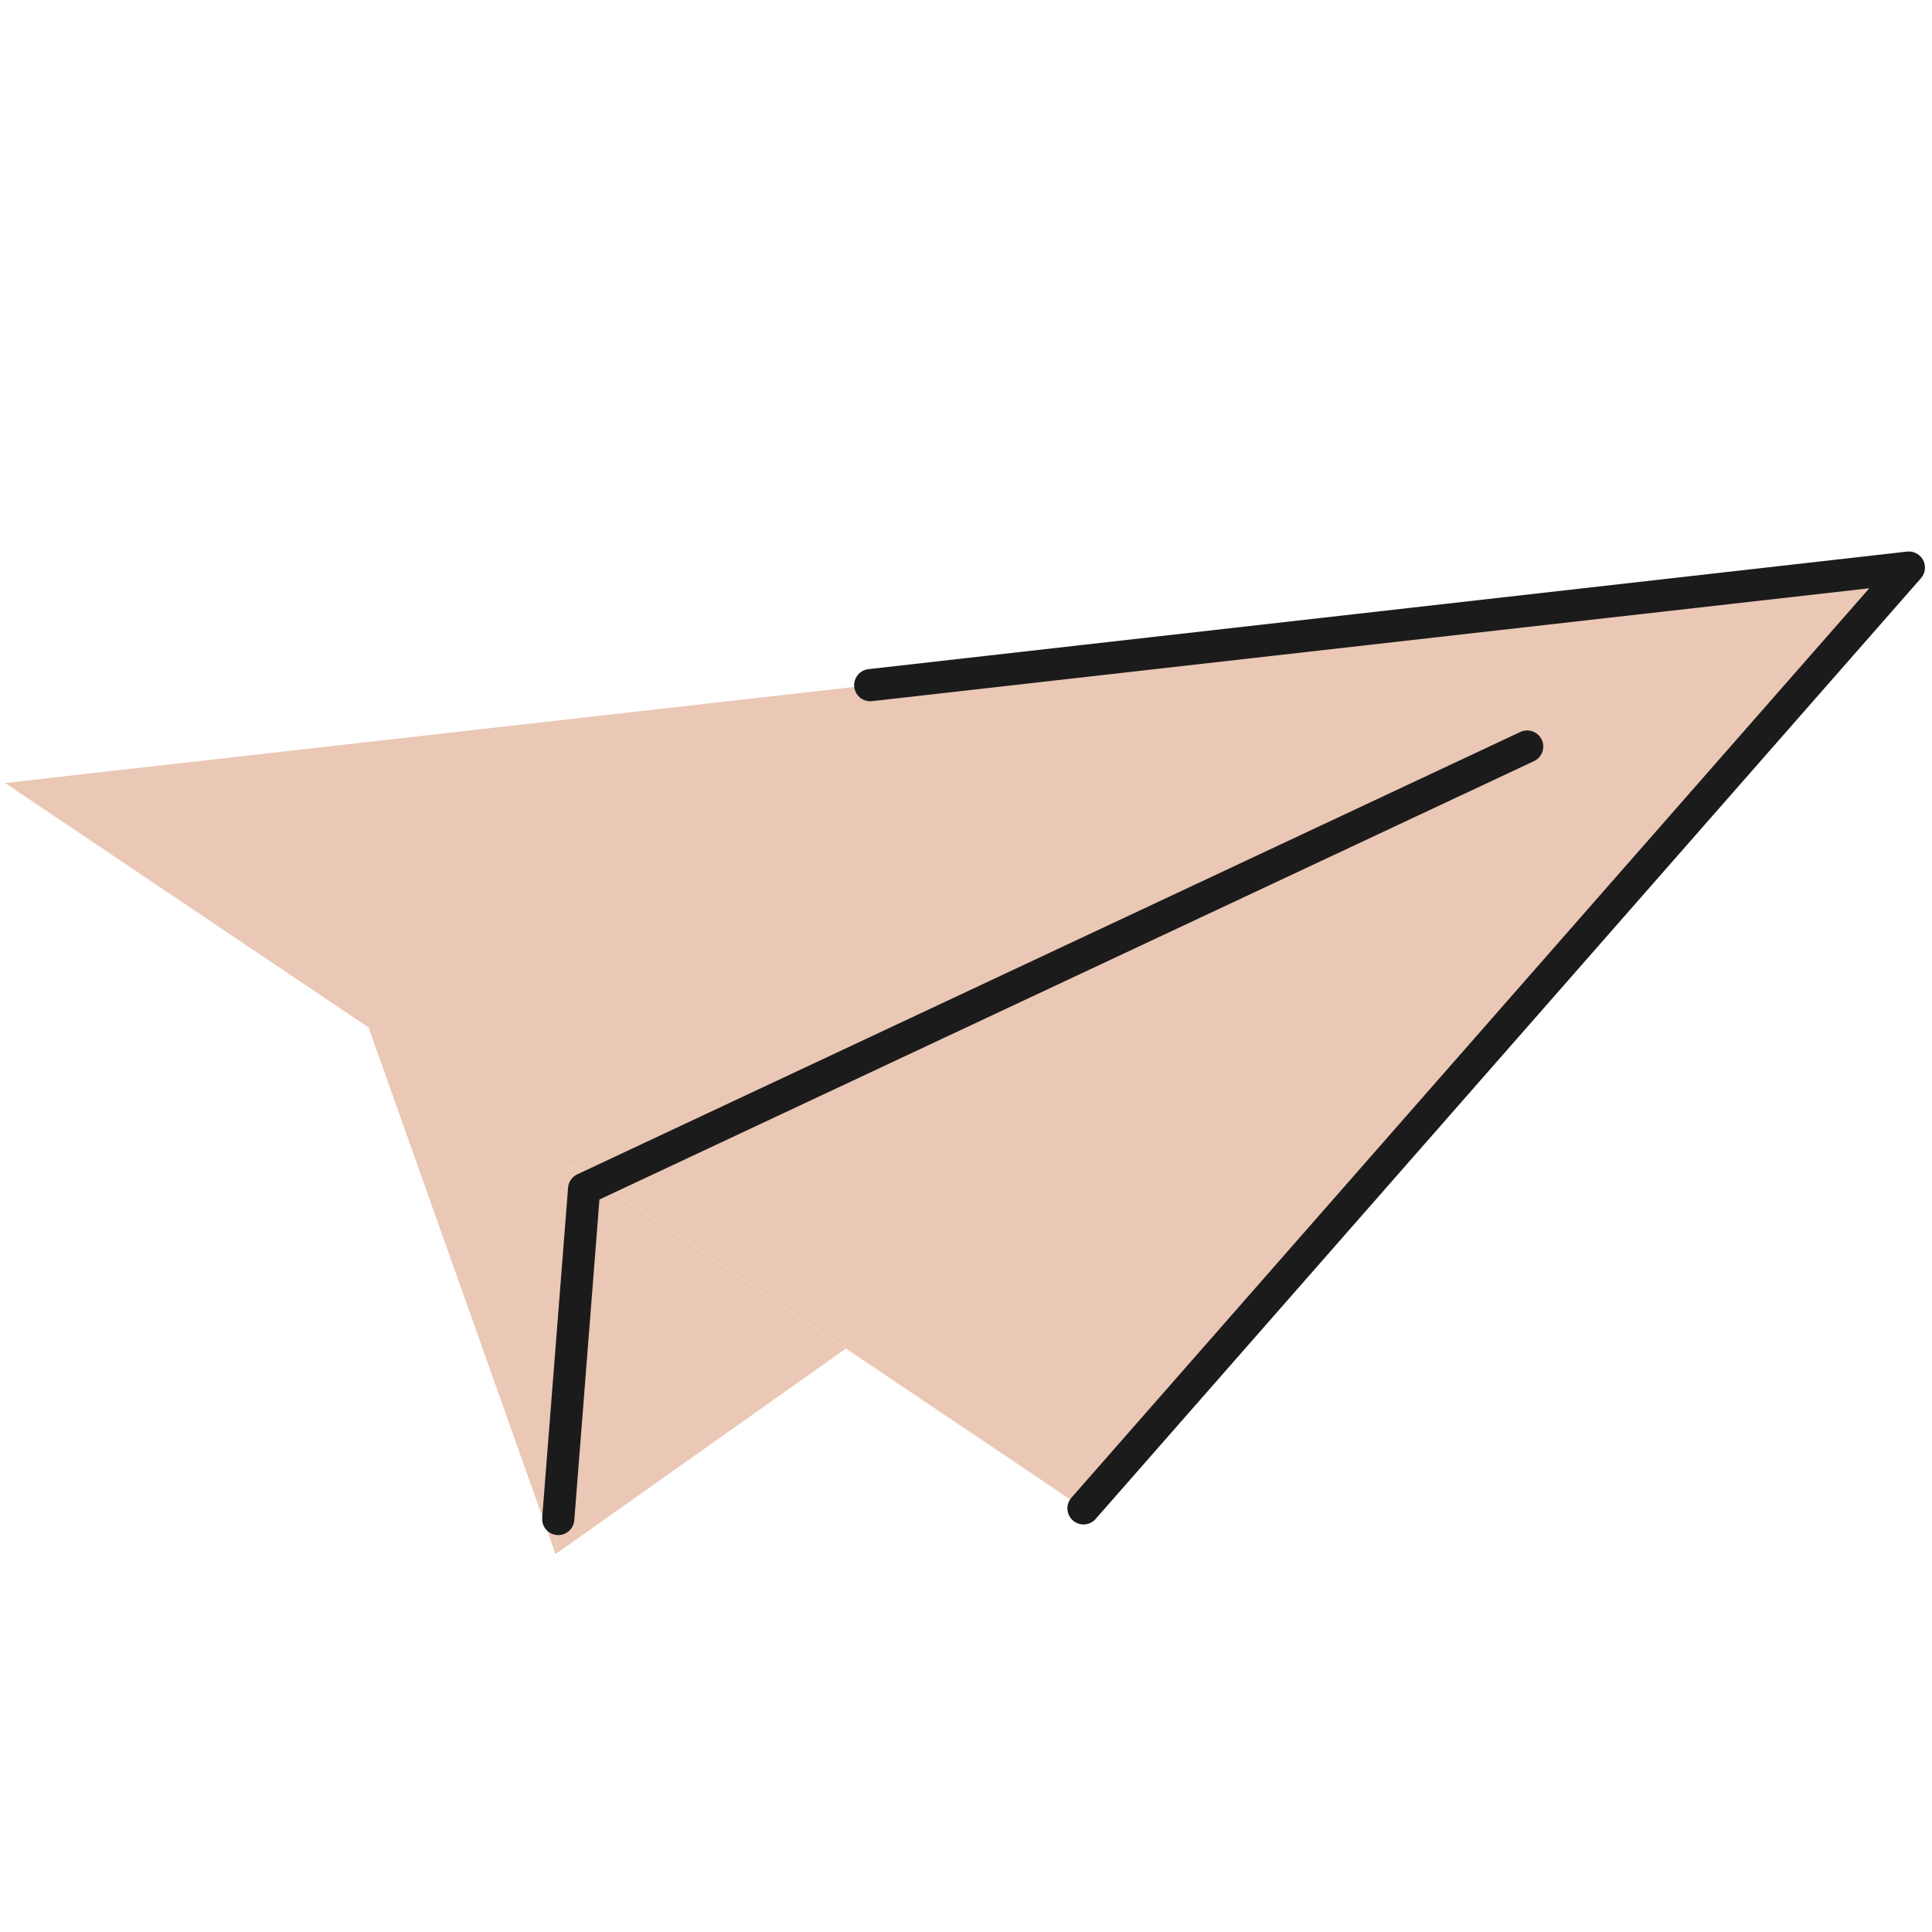
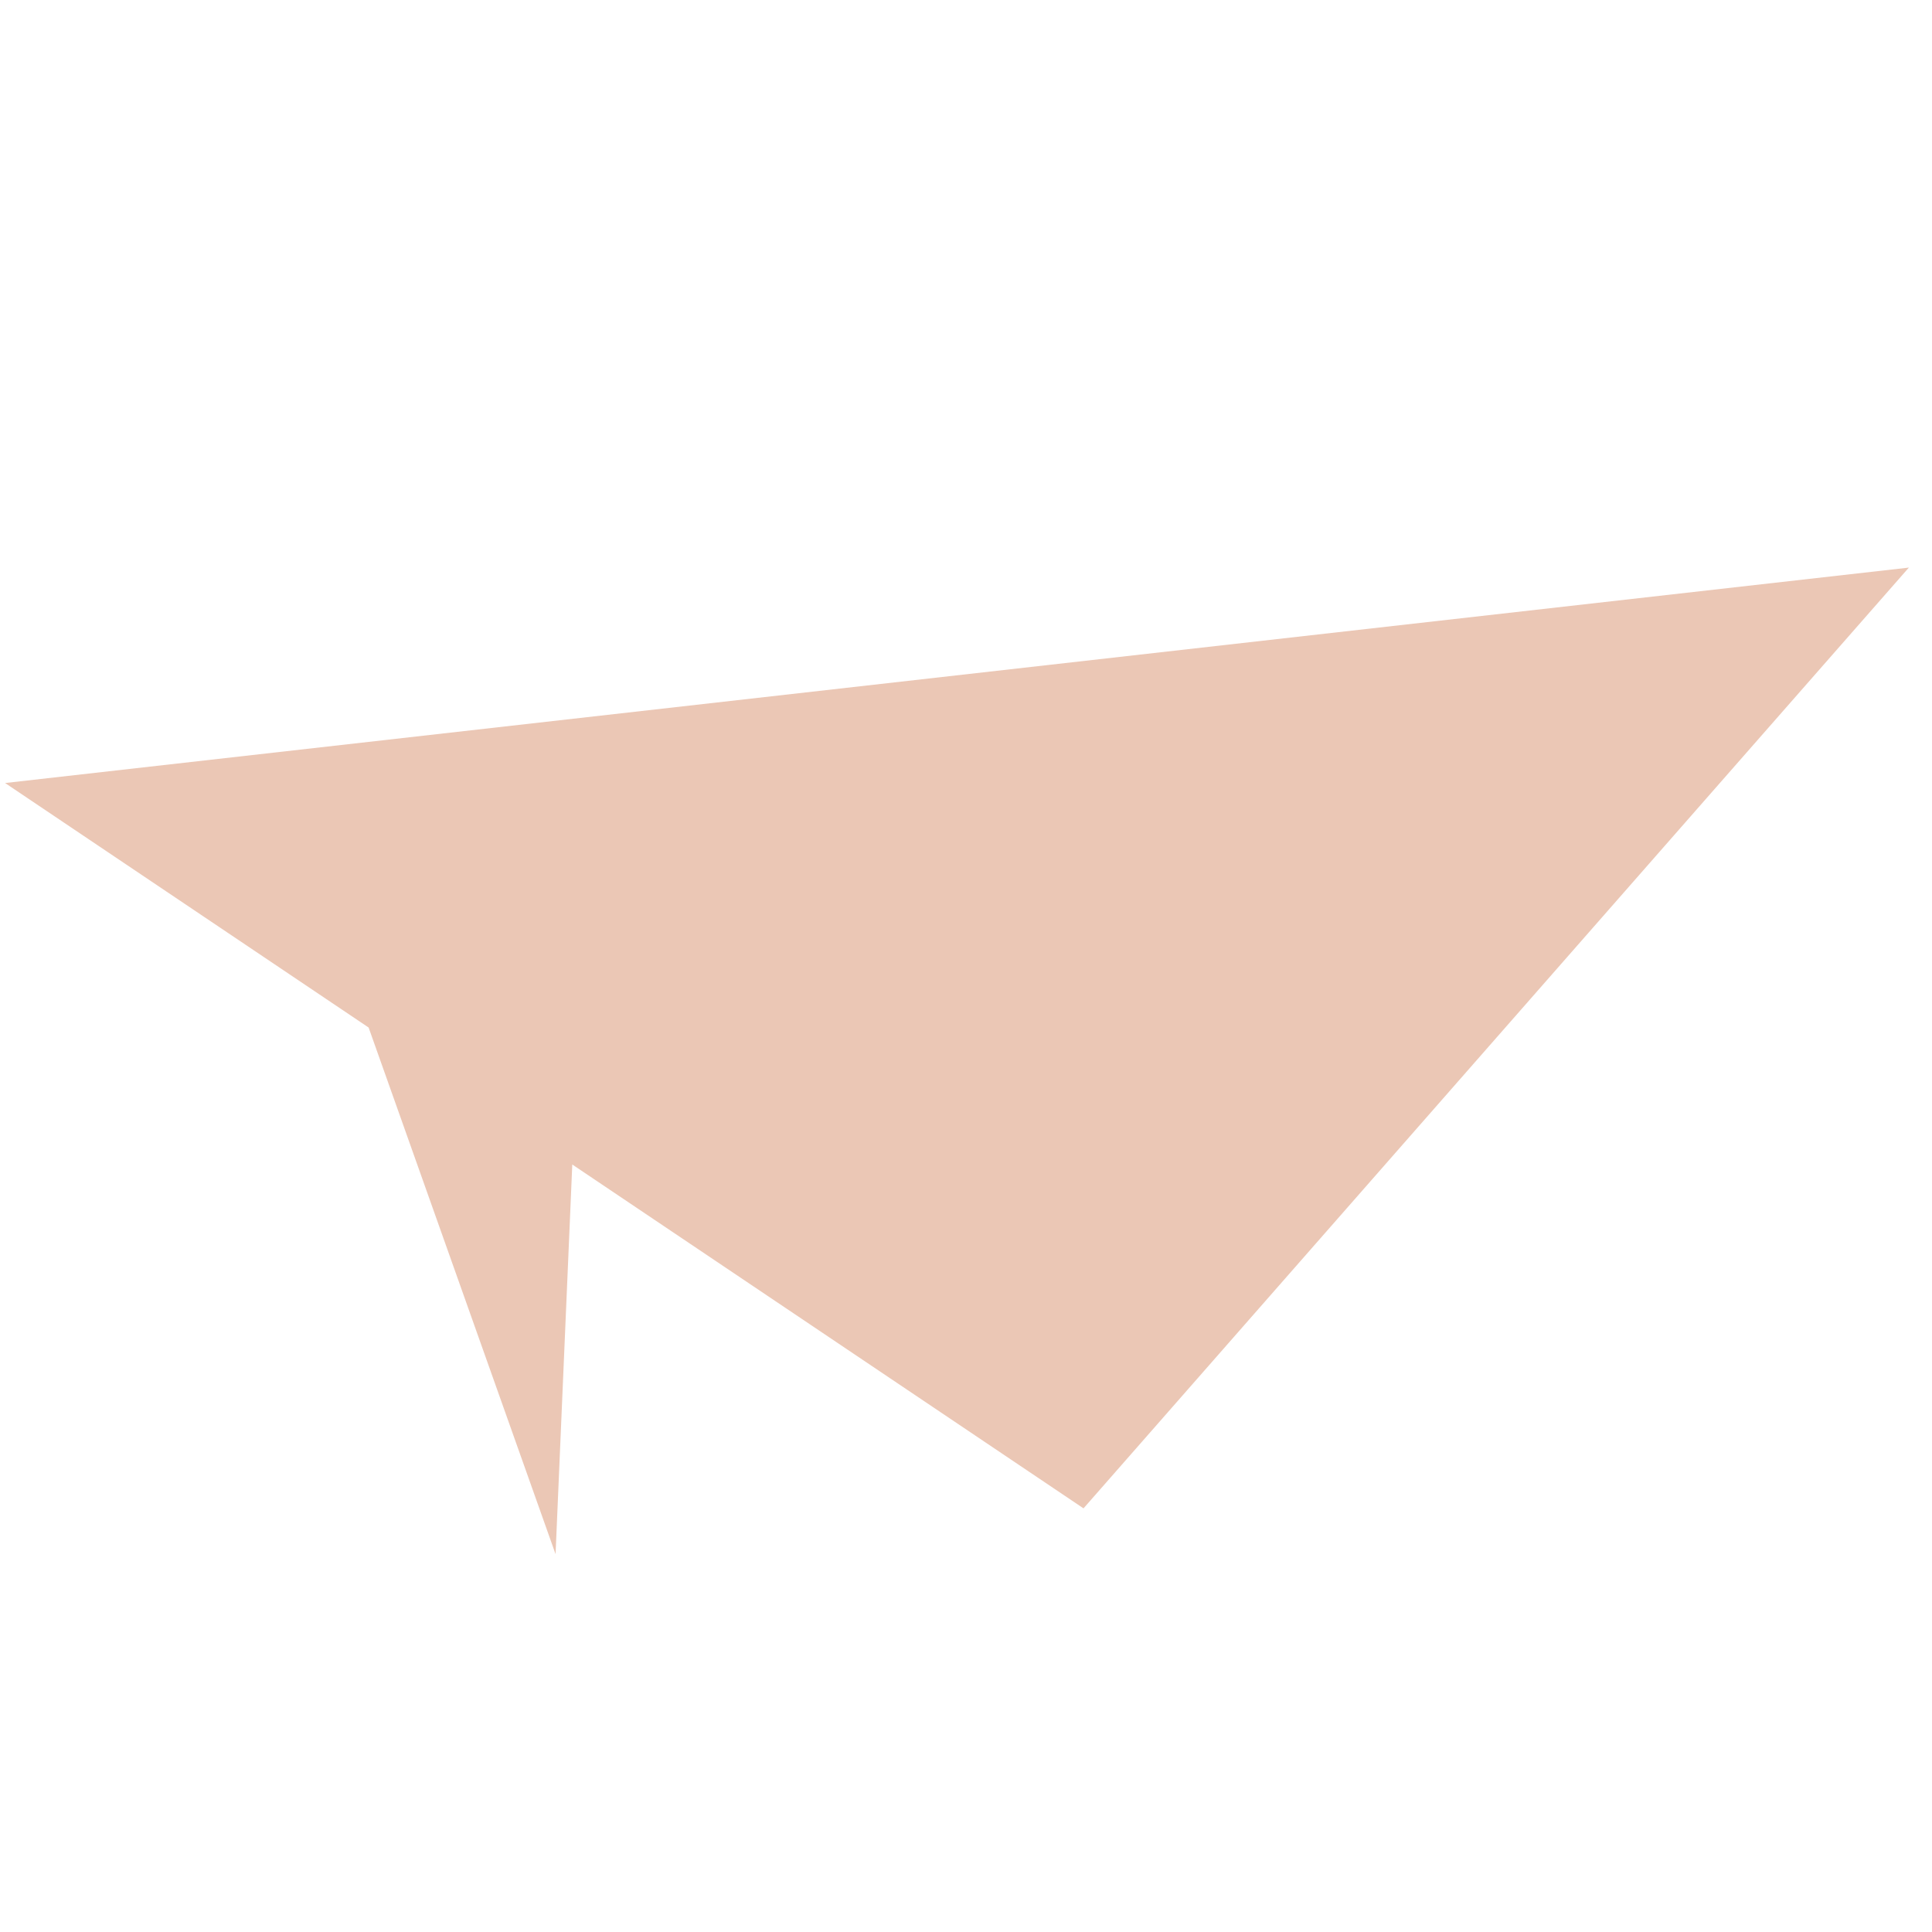
<svg xmlns="http://www.w3.org/2000/svg" width="90" height="90" viewBox="0 0 90 90" fill="none">
  <path d="M0.237 36.476L88.922 26.441L50.474 70.265L0.237 36.476Z" fill="#EBC7B5" />
  <path d="M88.922 26.441L17.17 47.862L25.88 72.397L26.659 54.251L88.922 26.441Z" fill="#EBC7B5" />
-   <path d="M39.404 62.822L25.878 72.397L26.657 54.251L39.404 62.822Z" fill="#EBC7B5" />
-   <path d="M71.141 34.777L27.211 55.384L26.005 70.76" stroke="#1B1B1B" stroke-width="1.5" stroke-linecap="round" stroke-linejoin="round" />
-   <path d="M50.474 70.265L88.922 26.441L40.539 31.917" stroke="#1B1B1B" stroke-width="1.5" stroke-linecap="round" stroke-linejoin="round" />
</svg>